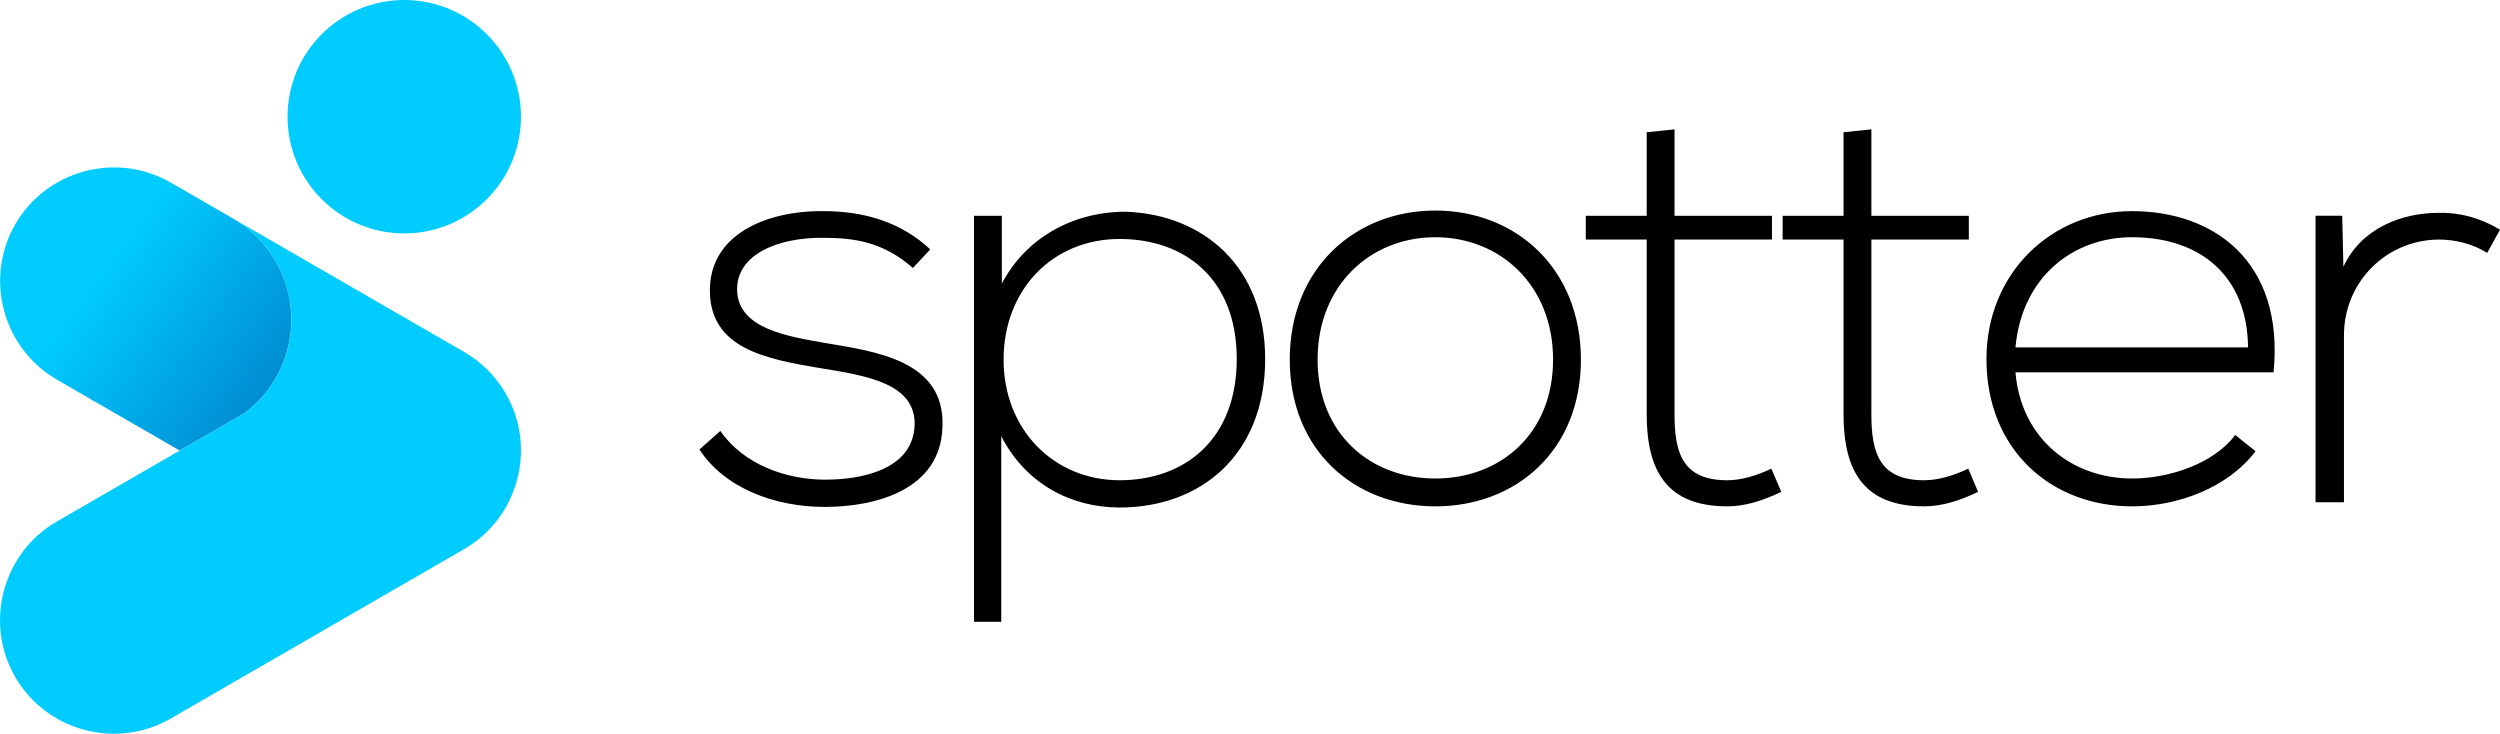
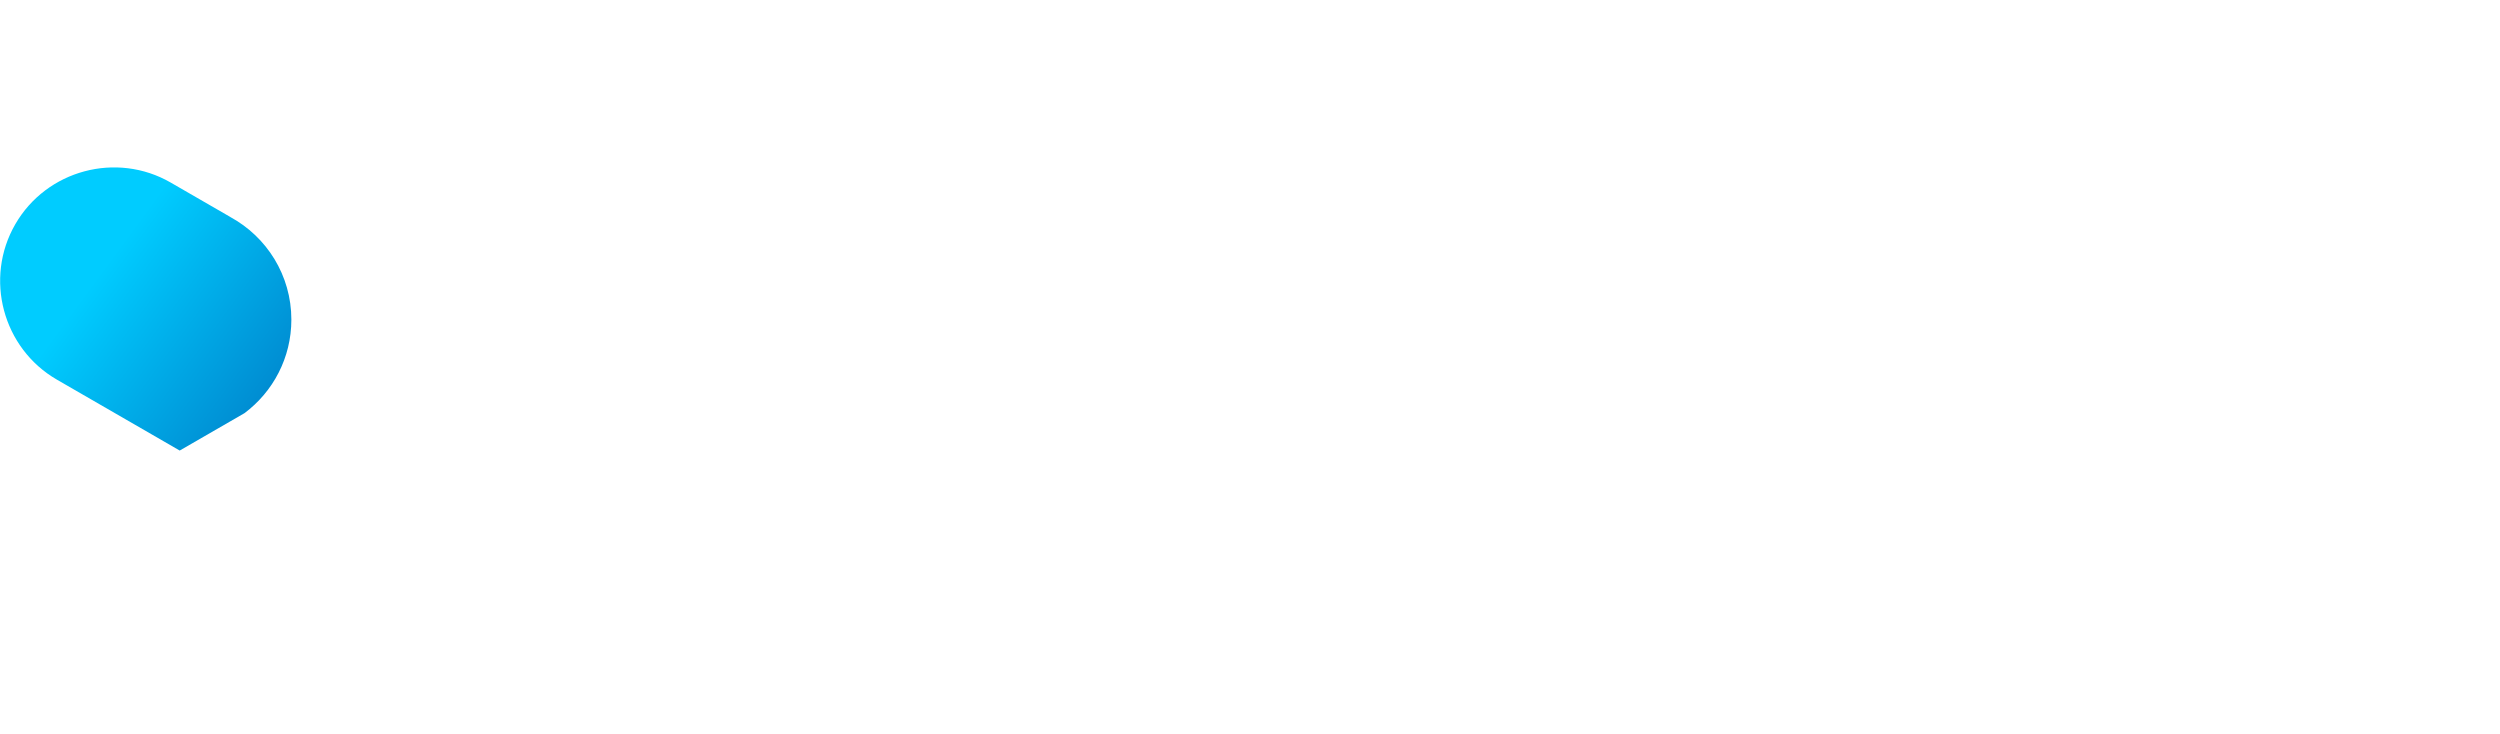
<svg xmlns="http://www.w3.org/2000/svg" xml:space="preserve" width="171.713mm" height="50.398mm" version="1.1" style="shape-rendering:geometricPrecision; text-rendering:geometricPrecision; image-rendering:optimizeQuality; fill-rule:evenodd; clip-rule:evenodd" viewBox="0 0 17313.02 5081.44">
  <defs>
    <style type="text/css">
   
    .fil1 {fill:#00CCFF}
    .fil0 {fill:black;fill-rule:nonzero}
    .fil2 {fill:url(#id0)}
   
  </style>
    <linearGradient id="id0" gradientUnits="userSpaceOnUse" x1="1825.72" y1="2738.55" x2="684.73" y2="1901.02">
      <stop offset="0" style="stop-opacity:1; stop-color:#008DD2" />
      <stop offset="1" style="stop-opacity:1; stop-color:#00CCFF" />
    </linearGradient>
  </defs>
  <g id="Layer_x0020_1">
-     <path class="fil0" d="M6442.33 1727.24c-196.81,-184.76 -449.86,-265.1 -739.06,-265.1 -401.66,-4.01 -791.27,164.69 -787.26,554.3 4.02,397.64 385.6,469.94 771.2,534.2 325.34,52.22 654.7,108.45 646.68,393.63 -12.05,313.3 -377.56,377.55 -618.57,377.55 -265.09,0 -562.32,-100.41 -727,-337.39l-144.59 128.53c172.71,265.1 518.14,397.65 867.58,397.65 349.44,0 803.32,-116.48 815.38,-554.29 20.07,-461.91 -465.94,-522.17 -819.39,-582.41 -249.03,-44.18 -594.46,-96.4 -602.49,-361.5 -8.04,-253.04 289.2,-369.53 598.47,-365.51 220.92,0 417.73,32.13 618.57,208.87l120.5 -128.53zm1311.05 1598.61c-453.88,0 -803.33,-349.45 -803.33,-835.46 0,-486.01 341.42,-835.45 803.33,-835.45 449.85,0 811.35,273.13 811.35,831.44 0,558.31 -361.5,839.47 -811.35,839.47zm-819.39 980.06l0 -1285.32c168.7,329.36 482,494.04 819.39,494.04 558.31,0 1008.17,-361.49 1008.17,-1028.25 0,-638.64 -425.76,-1000.14 -963.98,-1020.21 -385.6,0 -702.91,196.81 -859.56,498.06l0 -469.95 -192.8 0 0 2811.63 188.79 0zm3006.05 -799.31c558.31,0 1008.18,-385.6 1008.18,-1016.21 0,-630.6 -449.86,-1032.26 -1008.18,-1032.26 -558.3,0 -1008.17,401.66 -1008.17,1032.26 0,630.61 449.86,1016.21 1008.17,1016.21zm0 -192.8c-449.85,0 -815.37,-309.28 -815.37,-823.41 0,-514.12 365.51,-847.5 815.37,-847.5 449.86,0 815.38,333.38 815.38,847.5 0,514.13 -365.51,823.41 -815.38,823.41zm1463.68 -2397.92l0 578.39 -421.74 0 0 164.68 421.74 0 0 1209c0,389.62 136.56,638.65 558.3,638.65 124.52,0 249.03,-40.17 373.55,-100.42l-68.28 -160.67c-100.42,48.2 -208.87,80.34 -305.27,80.34 -309.27,0 -365.51,-188.79 -365.51,-457.9l0 -1209 674.8 0 0 -164.68 -674.8 0 0 -598.47 -192.79 20.08zm1363.26 0l0 578.39 -421.74 0 0 164.68 421.74 0 0 1209c0,389.62 136.56,638.65 558.3,638.65 124.52,0 249.03,-40.17 373.55,-100.42l-68.28 -160.67c-100.42,48.2 -208.87,80.34 -305.27,80.34 -309.27,0 -365.51,-188.79 -365.51,-457.9l0 -1209 674.8 0 0 -164.68 -674.8 0 0 -598.47 -192.79 20.08zm1997.88 2590.71c317.32,0 662.75,-128.53 855.55,-381.58l-140.58 -112.46c-148.62,196.81 -453.88,301.25 -714.96,301.25 -409.69,0 -767.17,-269.11 -807.33,-735.04l1787.39 0c76.31,-775.21 -421.74,-1116.62 -980.06,-1116.62 -558.3,0 -1008.17,429.78 -1008.17,1024.24 0,630.61 449.86,1020.22 1008.17,1020.22zm-807.33 -1100.55c44.18,-486.01 397.64,-763.16 807.33,-763.16 477.98,0 799.31,273.13 803.33,763.16l-1610.66 0zm2078.21 -911.78l0 1984.21 196.82 0 0 -1156.78c0,-361.5 285.18,-658.72 654.7,-662.75 116.48,0 232.97,28.12 337.4,92.39l88.36 -160.67c-132.56,-80.33 -277.15,-120.5 -425.77,-116.48 -253.04,0 -534.2,104.44 -658.72,373.55l-8.03 -353.46 -184.77 0z" />
-     <circle class="fil1" cx="2799.52" cy="808.26" r="808.25" />
    <path class="fil2" d="M1182.25 1264.38l412.4 238.11 -0.14 0.24c252.07,136.86 423.2,403.89 423.18,710.86 0,264.98 -127.5,500.15 -324.52,647.54l-448.7 259.06 -850.25 -490.9c-375.34,-216.69 -505.14,-701.12 -288.44,-1076.46l0.02 -0.02c216.69,-375.33 701.13,-505.14 1076.46,-288.43z" />
-     <path class="fil1" d="M393.4 3611.55l1299.75 -750.41c197.02,-147.4 324.53,-382.56 324.53,-647.54 0.02,-306.97 -171.1,-574 -423.18,-710.86l0.14 -0.24 1620.5 935.6c73.39,42.37 137.34,95.01 191.21,155.02l-0.17 0.31c36.1,40.06 68.58,84.4 96.57,132.88l0.01 0.02c216.7,375.34 86.9,859.76 -288.43,1076.46l-2032.89 1173.69c-375.34,216.69 -859.76,86.89 -1076.46,-288.44l-0.01 -0.02c-216.7,-375.34 -86.9,-859.76 288.43,-1076.46z" />
  </g>
</svg>